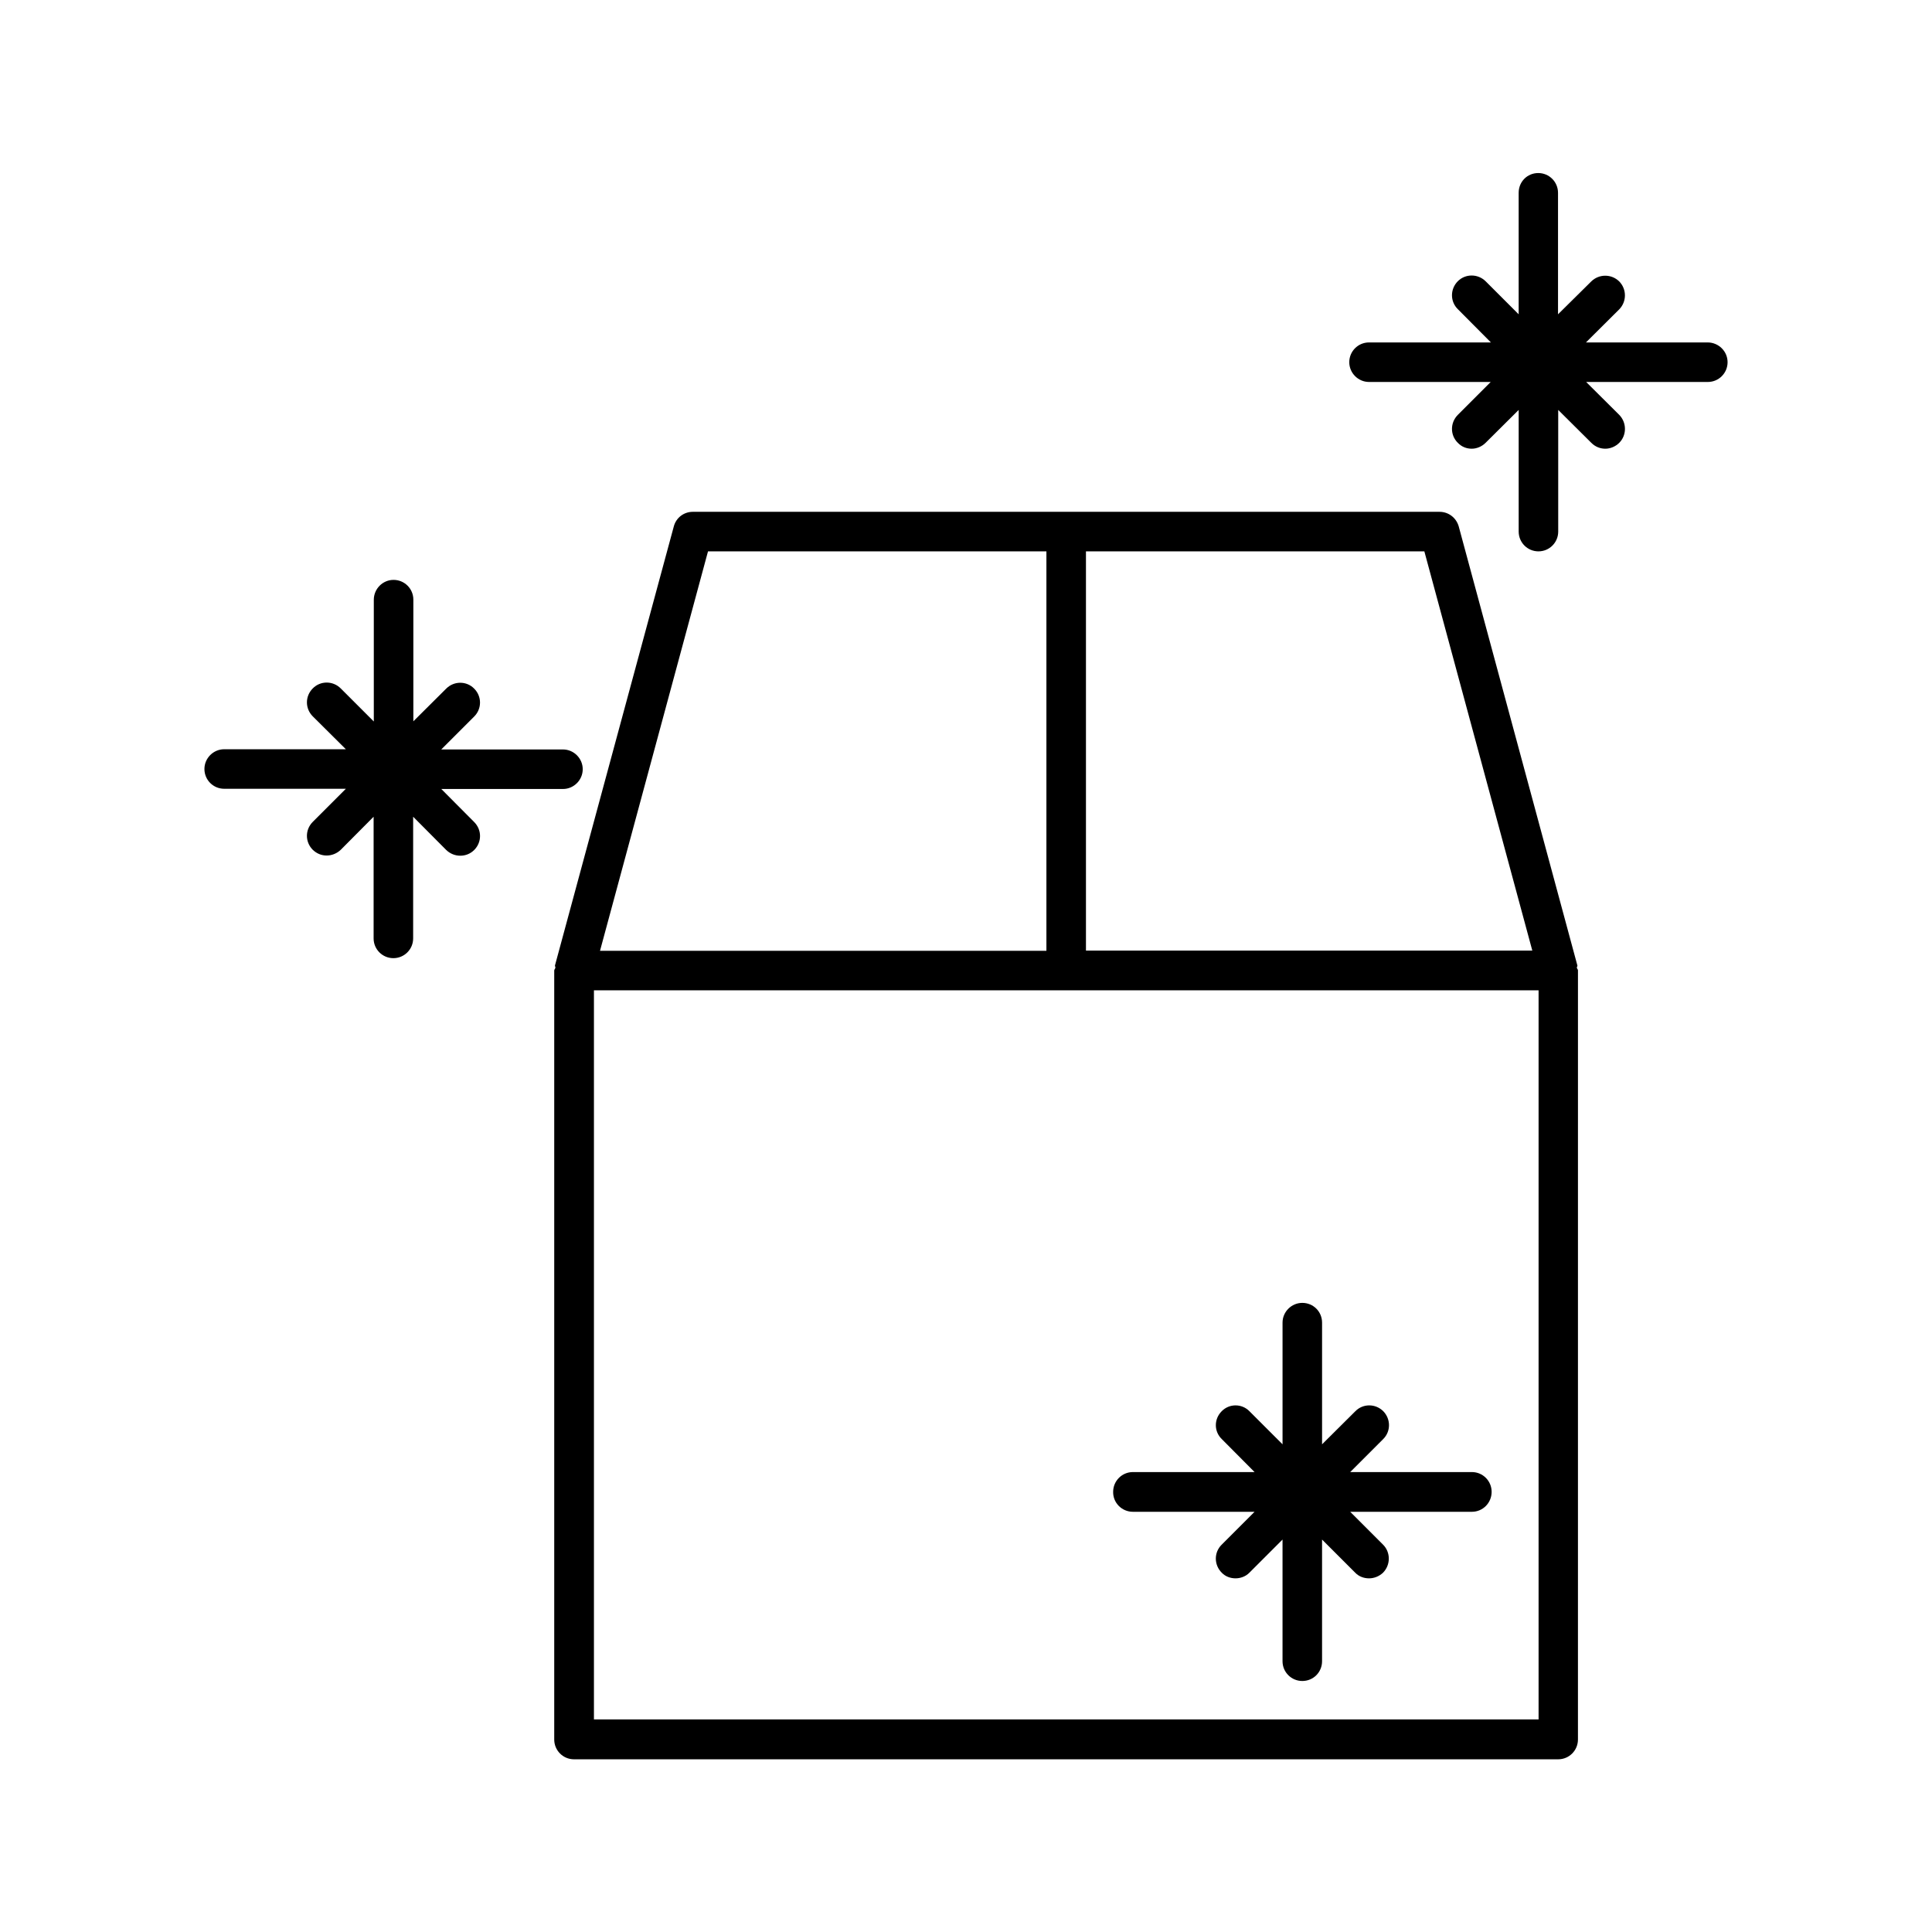
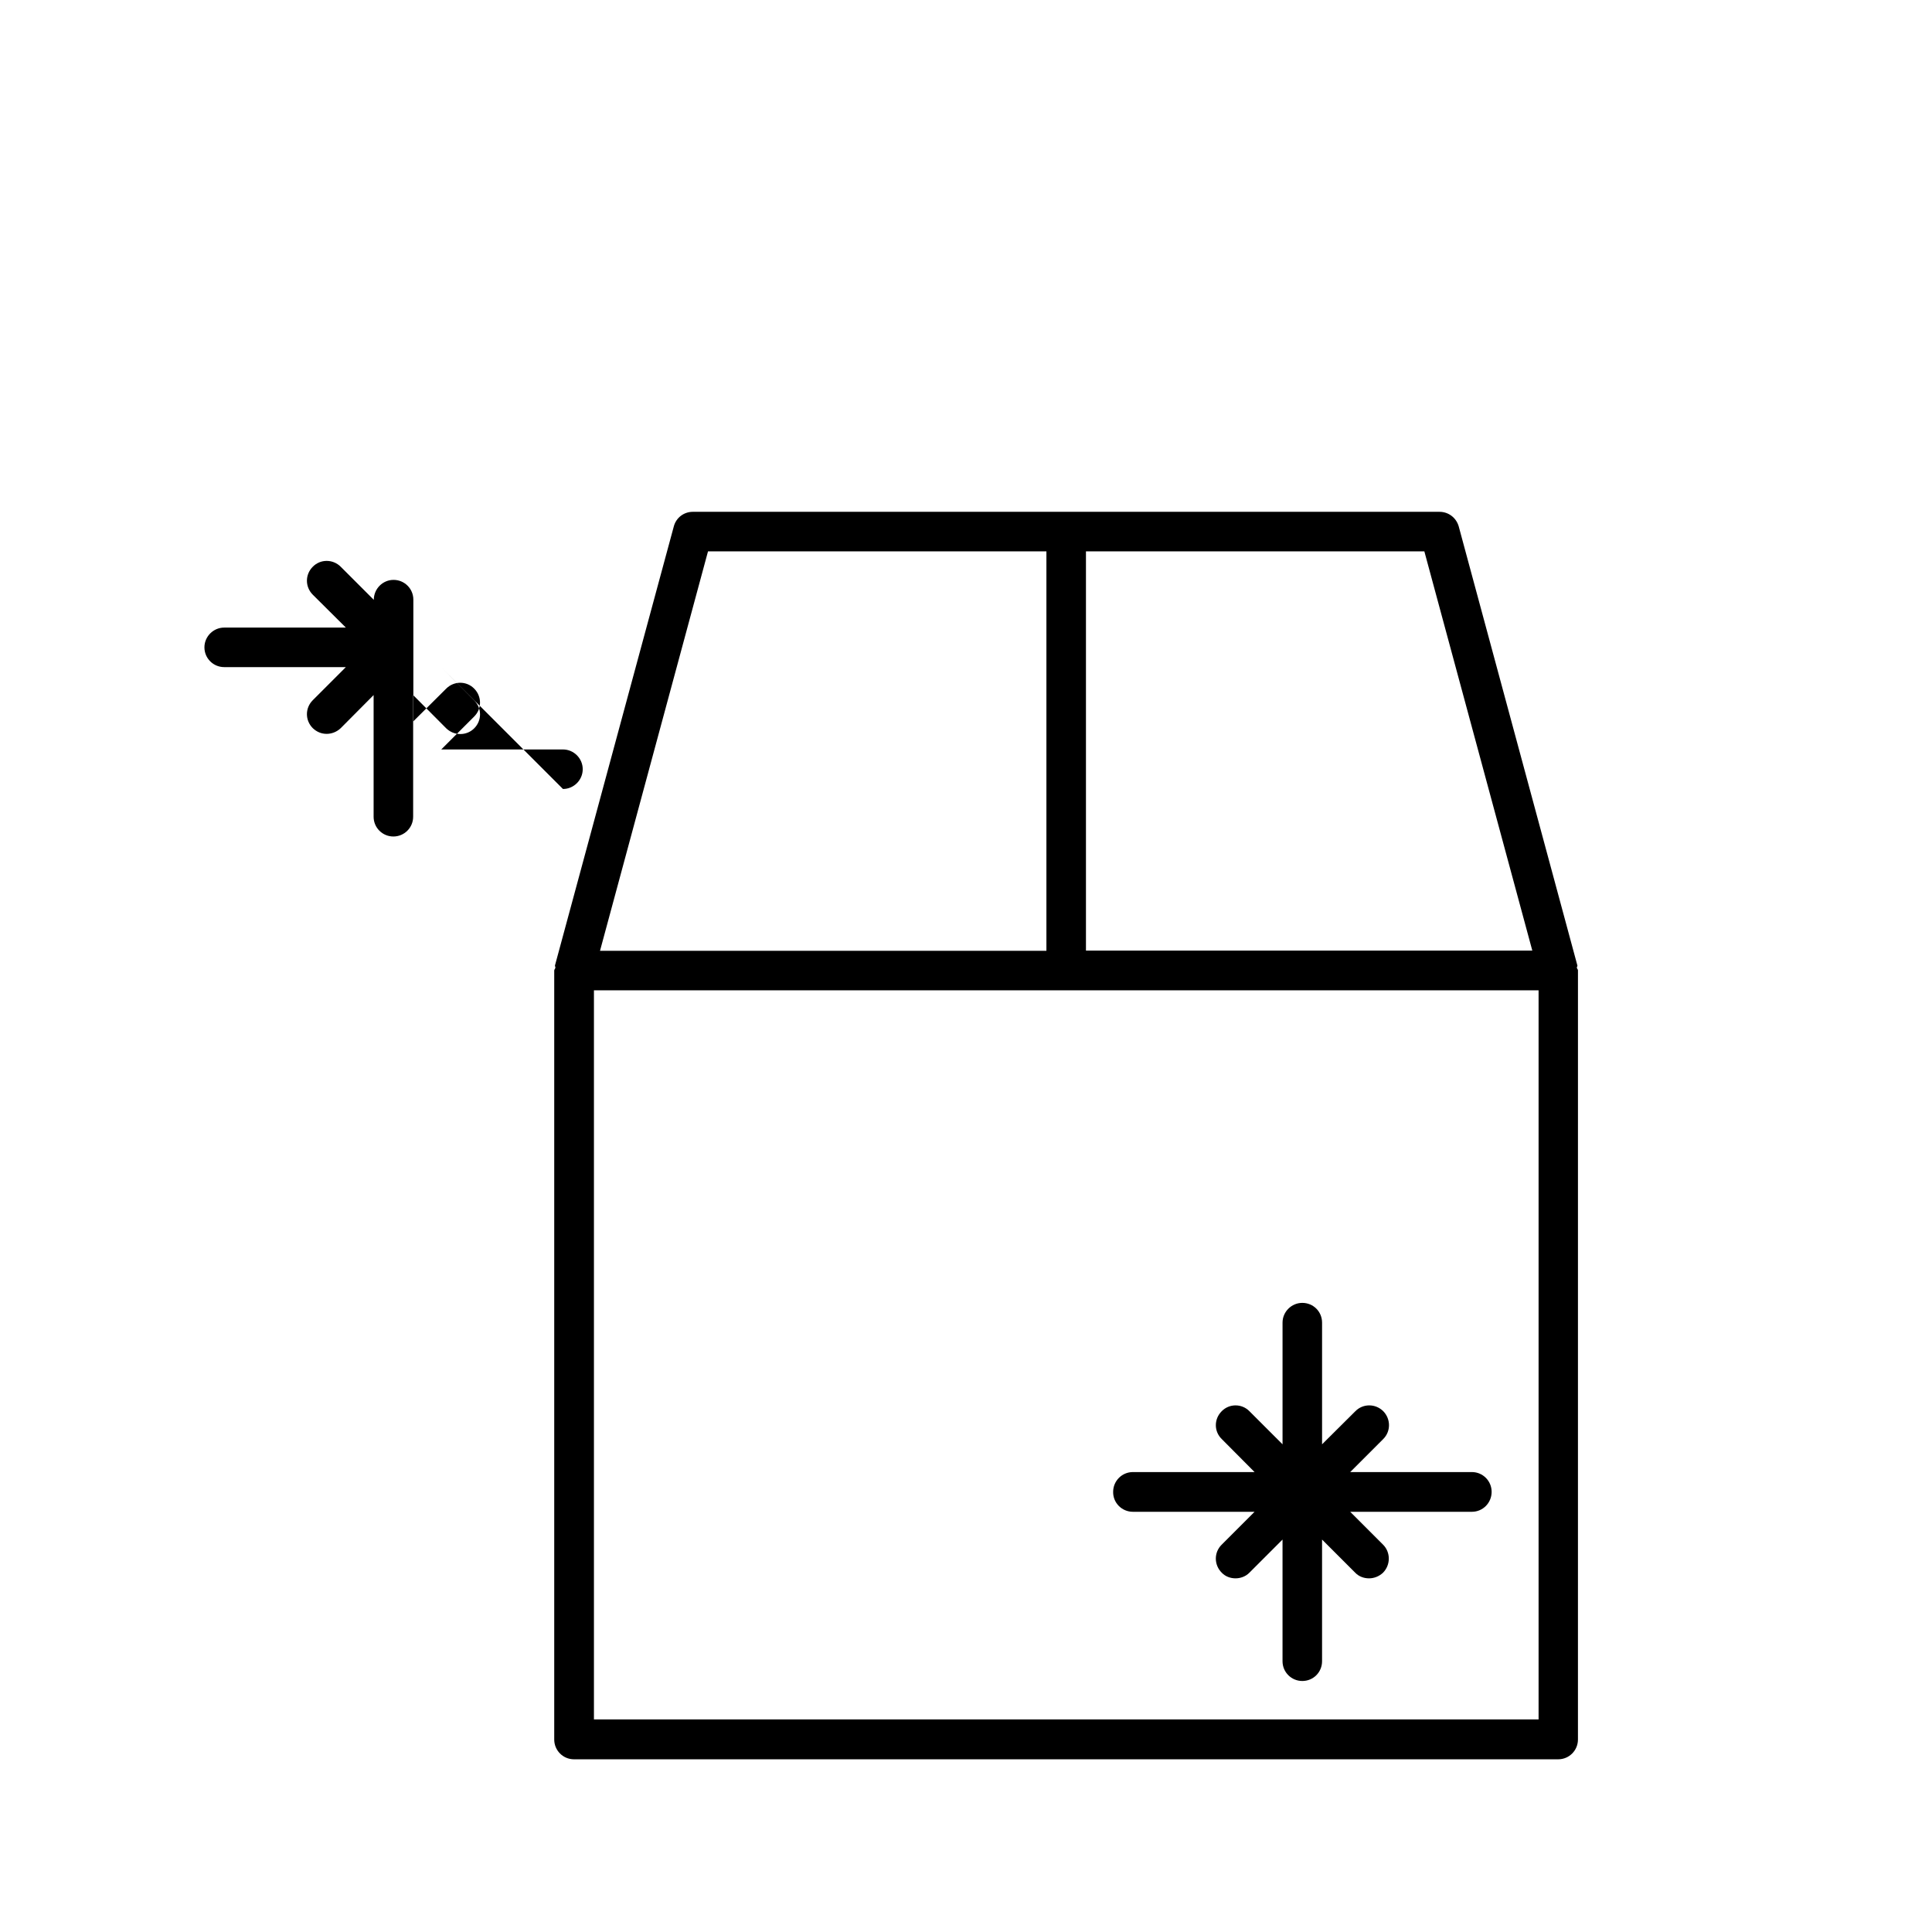
<svg xmlns="http://www.w3.org/2000/svg" fill="#000000" width="800px" height="800px" version="1.1" viewBox="144 144 512 512">
  <g>
    <path d="m562.02 399.85-31.438-116.33c-0.656-2.32-2.719-3.883-5.09-3.883h-197.89c-2.367 0-4.434 1.562-5.039 3.879l-31.488 116.33c-0.051 0.203 0.152 0.402 0.102 0.605 0 0.25-0.301 0.453-0.301 0.754v203.79c0 2.871 2.316 5.238 5.238 5.238h260.82c2.922 0 5.238-2.367 5.238-5.238l0.004-203.84c0-0.301-0.301-0.453-0.301-0.754-0.004-0.152 0.199-0.352 0.148-0.555zm-11.941-3.93h-118.29v-105.8h89.68zm-218.45-105.8h89.68v105.85h-118.3zm220.11 309.54h-250.34v-193.21h250.34z" />
-     <path d="m596.54 234.75h-32.246l8.816-8.766c2.016-2.066 2.016-5.34 0-7.406-2.066-2.016-5.34-2.016-7.406 0l-8.812 8.715v-32.195c0-2.871-2.316-5.238-5.238-5.238-2.926 0-5.191 2.316-5.191 5.238v32.195l-8.766-8.766c-2.066-2.016-5.34-2.016-7.356 0-2.066 2.066-2.066 5.391 0 7.406l8.766 8.816h-32.297c-2.922 0-5.238 2.367-5.238 5.238 0 2.871 2.367 5.238 5.238 5.238h32.242l-8.711 8.719c-2.066 2.066-2.066 5.391 0 7.406 1.008 1.059 2.316 1.562 3.68 1.562 1.309 0 2.672-0.555 3.68-1.562l8.766-8.715v32.242c0 2.871 2.316 5.238 5.238 5.238s5.238-2.367 5.238-5.238v-32.242l8.766 8.715c1.059 1.059 2.367 1.562 3.727 1.562 1.309 0 2.672-0.555 3.68-1.562 2.016-2.016 2.016-5.34 0-7.406l-8.77-8.719h32.242c2.922 0 5.238-2.367 5.238-5.238 0.004-2.871-2.363-5.238-5.285-5.238z" />
-     <path d="m293.19 353.09c2.871 0 5.238-2.367 5.238-5.238 0-2.871-2.367-5.238-5.238-5.238l-32.246-0.004 8.715-8.715c2.066-2.066 2.066-5.34 0-7.406-2.016-2.066-5.34-2.066-7.406 0l-8.711 8.668v-32.242c0-2.922-2.367-5.238-5.238-5.238-2.875-0.004-5.242 2.363-5.242 5.285v32.242l-8.766-8.766c-2.066-2.066-5.391-2.066-7.406 0-2.066 2.066-2.066 5.34 0 7.406l8.766 8.715h-32.242c-2.871 0-5.238 2.367-5.238 5.238 0 2.922 2.367 5.238 5.238 5.238h32.242l-8.766 8.77c-2.066 2.066-2.066 5.34 0 7.406 1.059 1.008 2.316 1.512 3.68 1.512 1.309 0 2.672-0.504 3.727-1.512l8.715-8.766v32.242c0 2.922 2.367 5.238 5.238 5.238s5.238-2.316 5.238-5.238v-32.242l8.77 8.816c1.059 1.008 2.367 1.512 3.727 1.512s2.672-0.504 3.68-1.512c2.066-2.066 2.066-5.34 0-7.406l-8.719-8.766z" />
+     <path d="m293.19 353.09c2.871 0 5.238-2.367 5.238-5.238 0-2.871-2.367-5.238-5.238-5.238l-32.246-0.004 8.715-8.715c2.066-2.066 2.066-5.34 0-7.406-2.016-2.066-5.34-2.066-7.406 0l-8.711 8.668v-32.242c0-2.922-2.367-5.238-5.238-5.238-2.875-0.004-5.242 2.363-5.242 5.285l-8.766-8.766c-2.066-2.066-5.391-2.066-7.406 0-2.066 2.066-2.066 5.34 0 7.406l8.766 8.715h-32.242c-2.871 0-5.238 2.367-5.238 5.238 0 2.922 2.367 5.238 5.238 5.238h32.242l-8.766 8.77c-2.066 2.066-2.066 5.34 0 7.406 1.059 1.008 2.316 1.512 3.68 1.512 1.309 0 2.672-0.504 3.727-1.512l8.715-8.766v32.242c0 2.922 2.367 5.238 5.238 5.238s5.238-2.316 5.238-5.238v-32.242l8.77 8.816c1.059 1.008 2.367 1.512 3.727 1.512s2.672-0.504 3.68-1.512c2.066-2.066 2.066-5.34 0-7.406l-8.719-8.766z" />
    <path d="m444.23 544.64h32.242l-8.715 8.719c-2.066 2.016-2.066 5.34 0 7.406 1.008 1.059 2.367 1.512 3.68 1.512 1.309 0 2.719-0.504 3.68-1.512l8.766-8.766v32.242c0 2.922 2.367 5.238 5.238 5.238 2.973 0 5.238-2.367 5.238-5.238v-32.242l8.766 8.766c1.008 1.059 2.367 1.512 3.68 1.512 1.309 0 2.672-0.504 3.727-1.512 2.016-2.066 2.016-5.391 0-7.406l-8.715-8.719h32.242c2.922 0 5.238-2.367 5.238-5.289 0-2.871-2.316-5.238-5.238-5.238h-32.242l8.766-8.766c2.016-2.016 2.016-5.289 0-7.356-2.066-2.066-5.391-2.066-7.406 0l-8.816 8.766v-32.242c0-2.922-2.316-5.238-5.238-5.238-2.871 0-5.238 2.367-5.238 5.238v32.242l-8.77-8.766c-2.016-2.066-5.34-2.066-7.356 0-2.066 2.066-2.066 5.34 0 7.356l8.715 8.766h-32.242c-2.922 0-5.238 2.367-5.238 5.238-0.055 2.922 2.316 5.289 5.238 5.289z" />
  </g>
</svg>